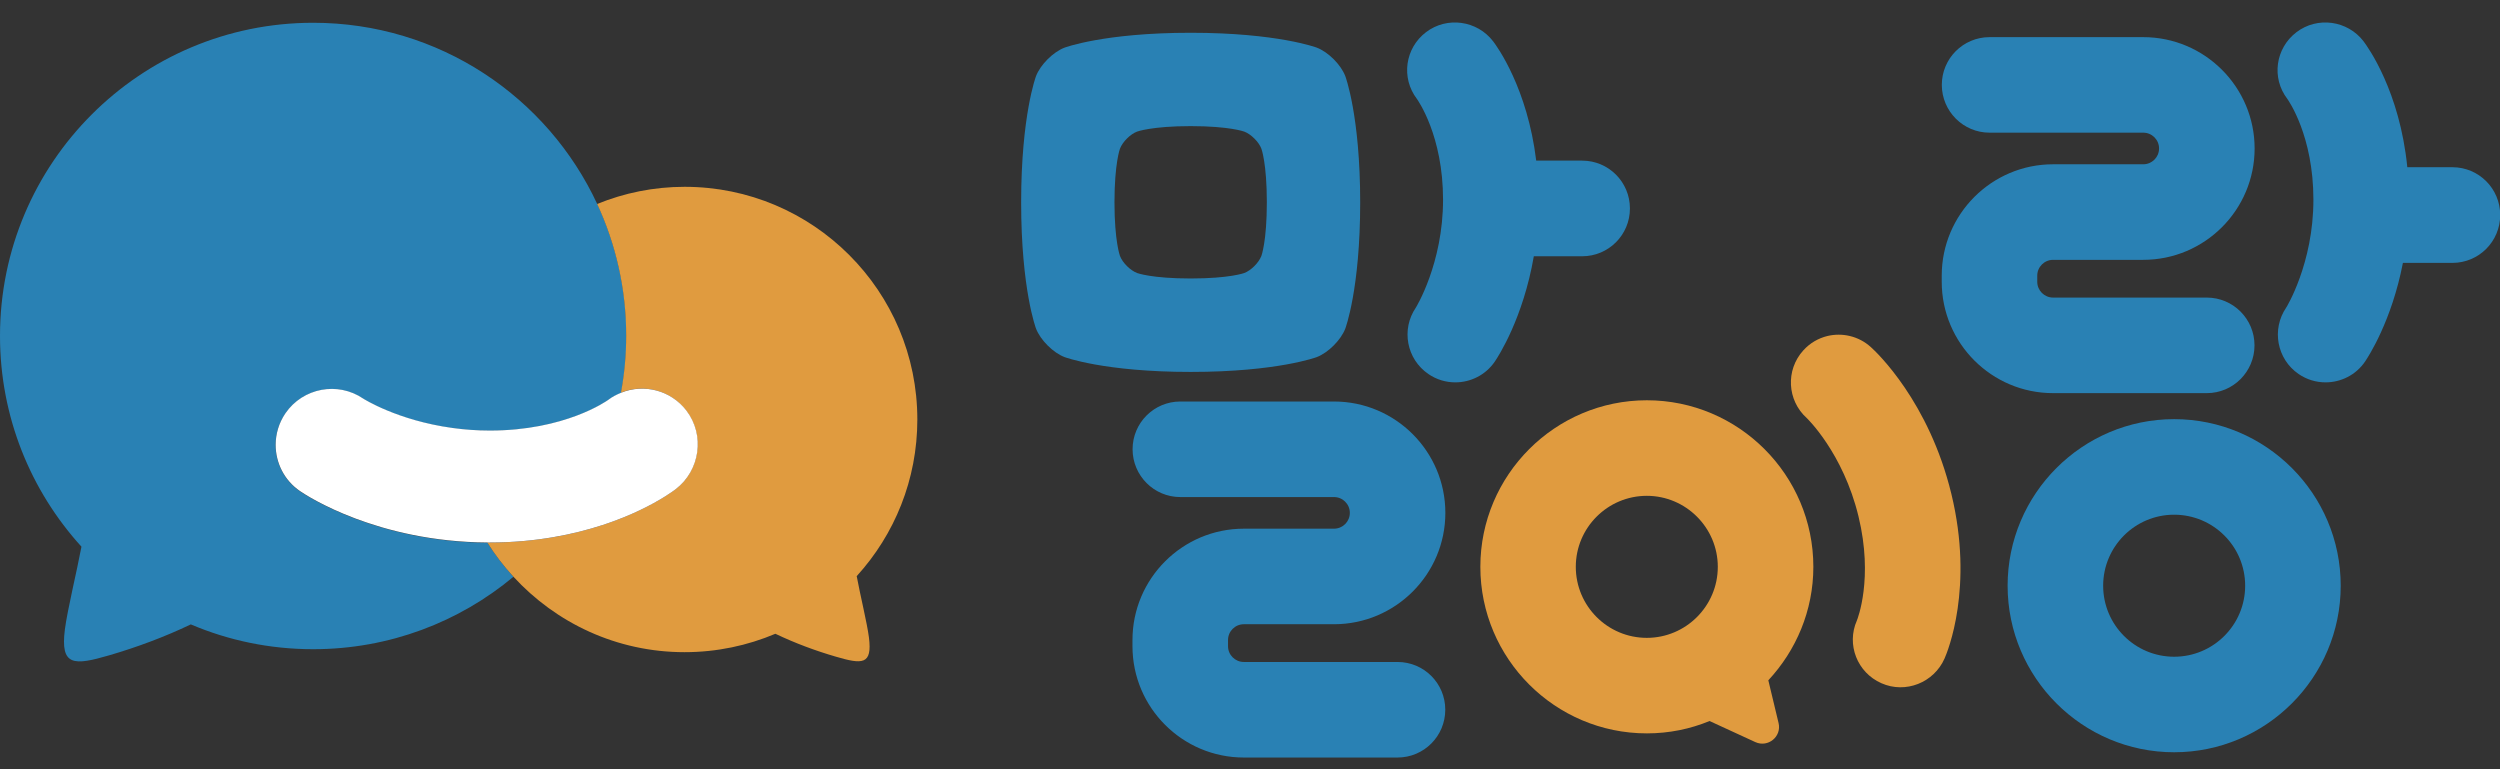
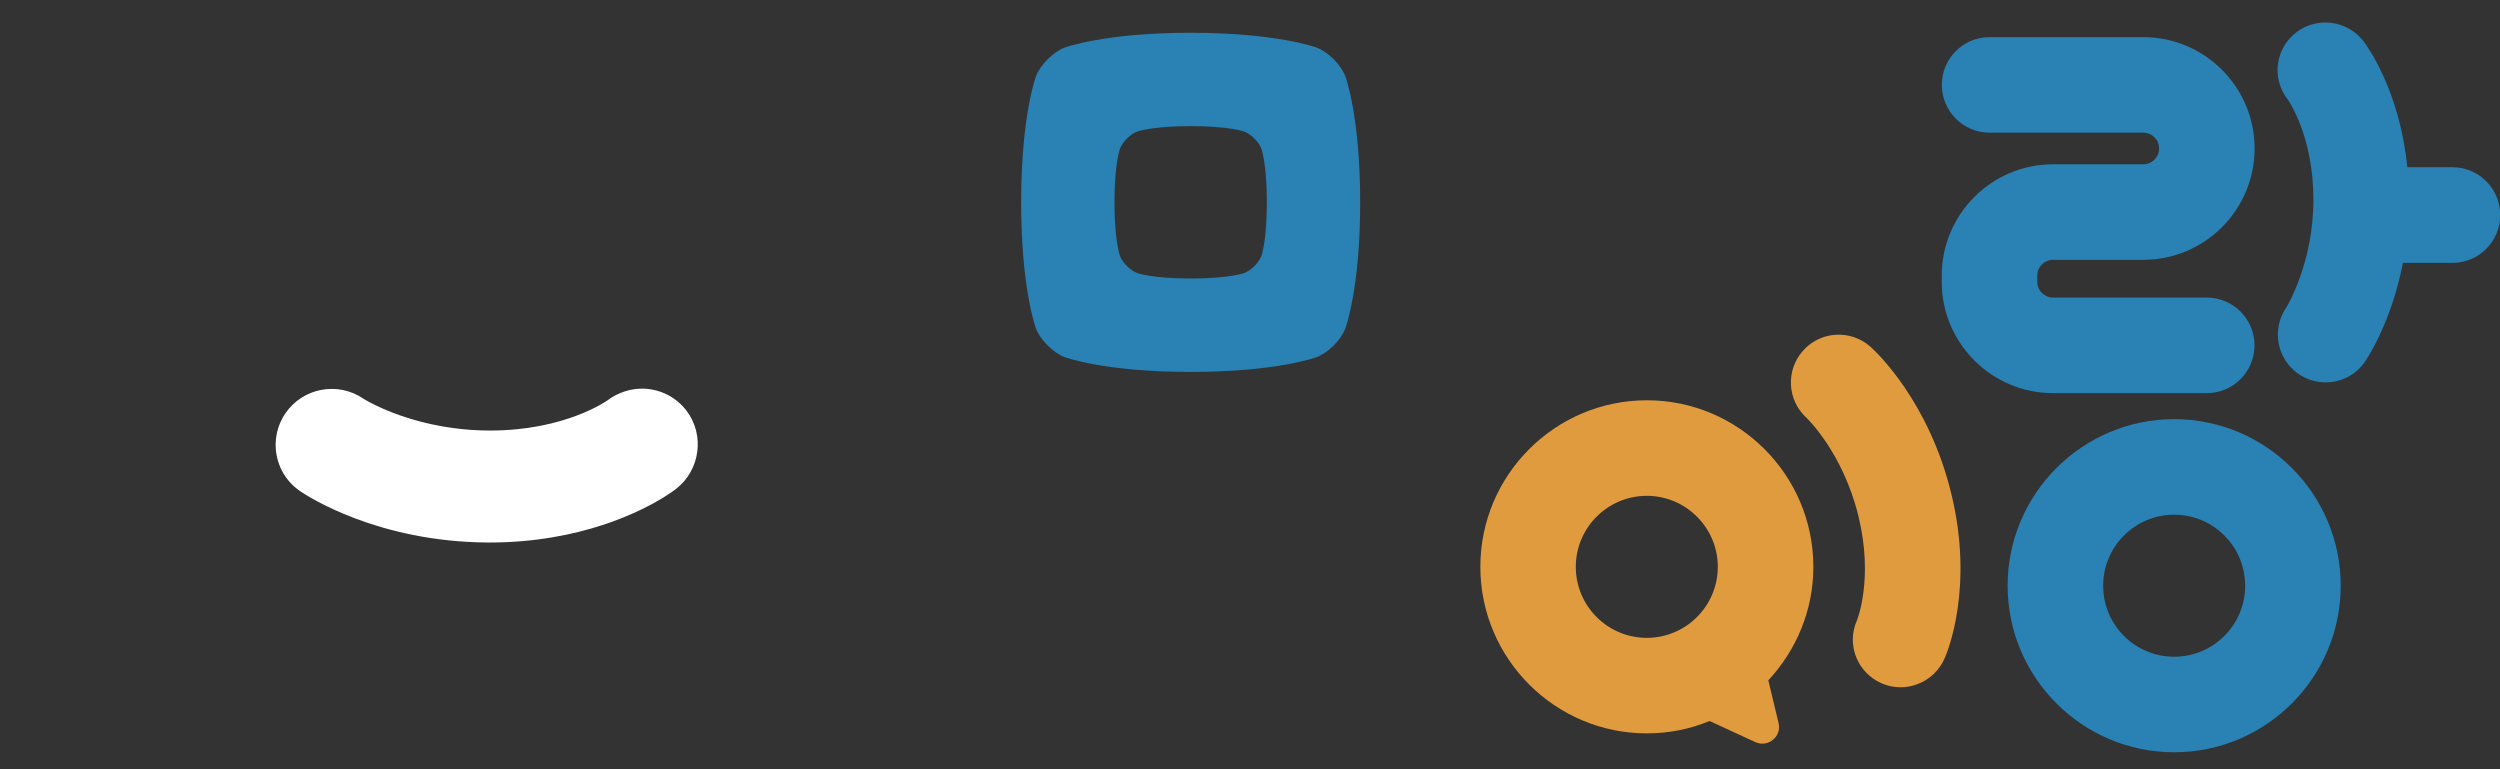
<svg xmlns="http://www.w3.org/2000/svg" width="91" height="28" viewBox="0 0 91 28" fill="none">
  <rect x="0" y="0" width="91" height="28" fill="#333333" stroke="none" />
-   <path d="M21.742 7.432C19.932 3.532 15.983 0.829 11.399 0.829C5.103 0.829 0 5.932 0 12.228C0 15.183 1.123 17.872 2.965 19.899C2.798 20.795 2.452 22.208 2.362 22.909C2.191 24.252 2.682 24.231 3.984 23.851C4.981 23.558 5.986 23.188 6.945 22.728C8.312 23.31 9.819 23.631 11.399 23.631C14.173 23.631 16.716 22.64 18.69 20.994C18.338 20.61 18.024 20.199 17.745 19.756C13.744 19.731 11.201 18.078 10.922 17.886C10.343 17.492 10.032 16.85 10.032 16.201C10.032 15.803 10.147 15.406 10.388 15.054C11.023 14.122 12.293 13.885 13.224 14.52C13.224 14.52 14.462 15.315 16.471 15.587C16.893 15.647 17.343 15.681 17.832 15.681C20.556 15.681 22.07 14.614 22.136 14.565C22.283 14.454 22.447 14.373 22.611 14.304C22.733 13.63 22.802 12.94 22.802 12.232C22.802 10.519 22.422 8.893 21.746 7.435L21.742 7.432Z" fill="#2981B4" />
-   <path d="M31.189 20.966C32.557 19.462 33.391 17.464 33.391 15.27C33.391 10.592 29.599 6.8 24.921 6.8C23.794 6.8 22.72 7.024 21.736 7.425C22.413 8.883 22.793 10.508 22.793 12.221C22.793 12.929 22.727 13.62 22.602 14.293C23.428 13.958 24.405 14.195 24.977 14.945C25.661 15.838 25.479 17.129 24.583 17.813C24.377 17.97 22.818 19.1 20.118 19.557C19.427 19.675 18.663 19.749 17.826 19.749C17.798 19.749 17.77 19.749 17.739 19.749C18.015 20.192 18.332 20.603 18.684 20.987C20.233 22.675 22.448 23.739 24.918 23.739C26.093 23.739 27.209 23.498 28.224 23.069C28.94 23.411 29.683 23.687 30.426 23.903C31.392 24.186 31.755 24.203 31.629 23.202C31.563 22.682 31.305 21.632 31.183 20.966H31.189Z" fill="#E09B3F" />
  <path d="M24.988 14.947C24.415 14.2 23.439 13.96 22.612 14.294C22.448 14.361 22.288 14.441 22.138 14.556C22.075 14.601 20.561 15.672 17.833 15.672C17.348 15.672 16.895 15.637 16.473 15.578C14.46 15.303 13.225 14.511 13.225 14.511C12.294 13.876 11.024 14.117 10.389 15.044C10.149 15.397 10.034 15.798 10.034 16.192C10.034 16.844 10.344 17.483 10.923 17.877C11.202 18.069 13.745 19.722 17.746 19.747C17.774 19.747 17.802 19.747 17.833 19.747C18.67 19.747 19.434 19.673 20.125 19.555C22.825 19.098 24.384 17.968 24.59 17.811C25.486 17.127 25.668 15.836 24.984 14.943L24.988 14.947Z" fill="white" />
  <path d="M89.273 6.087H87.626C87.351 3.311 86.182 1.703 86.036 1.507C85.453 0.743 84.355 0.59 83.591 1.172C82.827 1.755 82.673 2.836 83.259 3.6C83.298 3.656 84.208 4.943 84.208 7.27C84.208 9.596 83.221 11.197 83.217 11.197C82.677 11.989 82.879 13.074 83.671 13.615C83.971 13.821 84.313 13.918 84.651 13.918C85.206 13.918 85.753 13.653 86.088 13.161C86.21 12.98 87.058 11.682 87.466 9.569H89.269C90.229 9.569 91.007 8.791 91.007 7.828C91.007 6.865 90.229 6.087 89.269 6.087" fill="#2981B4" />
  <path d="M82.064 12.57C82.064 11.61 81.286 10.832 80.327 10.832H74.732C74.415 10.832 74.156 10.574 74.156 10.257V10.034C74.156 9.716 74.415 9.458 74.732 9.458H78.014C80.25 9.458 82.068 7.641 82.068 5.405C82.068 3.169 80.25 1.352 78.014 1.352H72.419C71.46 1.352 70.682 2.129 70.682 3.089C70.682 4.048 71.46 4.829 72.419 4.829H78.014C78.332 4.829 78.59 5.087 78.59 5.405C78.59 5.722 78.332 5.98 78.014 5.98H74.732C72.496 5.98 70.679 7.798 70.679 10.034V10.257C70.679 12.493 72.496 14.31 74.732 14.31H80.327C81.286 14.31 82.064 13.532 82.064 12.57Z" fill="#2981B4" />
  <path d="M79.139 15.257C75.798 15.257 73.077 17.978 73.077 21.32C73.077 24.662 75.798 27.382 79.139 27.382C82.481 27.382 85.202 24.662 85.202 21.32C85.202 17.978 82.481 15.257 79.139 15.257ZM79.139 23.905C77.713 23.905 76.555 22.747 76.555 21.32C76.555 19.893 77.713 18.735 79.139 18.735C80.566 18.735 81.724 19.893 81.724 21.32C81.724 22.747 80.566 23.905 79.139 23.905Z" fill="#2981B4" />
-   <path d="M59.329 7.587C59.329 6.624 58.551 5.847 57.592 5.847H55.918C55.6 3.22 54.498 1.696 54.352 1.507C53.769 0.743 52.67 0.59 51.906 1.172C51.142 1.755 50.992 2.836 51.575 3.6C51.613 3.656 52.527 4.943 52.527 7.27C52.527 9.596 51.537 11.197 51.537 11.197C50.996 11.989 51.198 13.071 51.994 13.615C52.294 13.821 52.635 13.918 52.974 13.918C53.528 13.918 54.076 13.653 54.411 13.161C54.54 12.973 55.443 11.581 55.831 9.328H57.592C58.551 9.328 59.329 8.55 59.329 7.591" fill="#2981B4" />
-   <path d="M45.276 22.722H48.558C50.794 22.722 52.611 20.904 52.611 18.669C52.611 16.433 50.794 14.615 48.558 14.615H42.963C42.004 14.615 41.226 15.393 41.226 16.352C41.226 17.312 42.004 18.093 42.963 18.093H48.558C48.876 18.093 49.134 18.351 49.134 18.669C49.134 18.986 48.876 19.244 48.558 19.244H45.276C43.04 19.244 41.222 21.061 41.222 23.297V23.521C41.222 25.757 43.04 27.574 45.276 27.574H50.871C51.83 27.574 52.608 26.796 52.608 25.833C52.608 24.871 51.83 24.096 50.871 24.096H45.276C44.958 24.096 44.7 23.838 44.7 23.521V23.297C44.7 22.98 44.958 22.722 45.276 22.722Z" fill="#2981B4" />
  <path d="M68.483 24.869C67.604 24.482 67.203 23.463 67.59 22.588C67.615 22.525 68.197 21.056 67.65 18.8C67.088 16.477 65.766 15.217 65.762 15.214C65.051 14.572 64.992 13.47 65.637 12.758C65.881 12.486 66.188 12.312 66.516 12.231C67.056 12.102 67.65 12.231 68.093 12.629C68.309 12.821 70.217 14.621 71.03 17.98C71.856 21.384 70.894 23.715 70.782 23.969C70.395 24.848 69.362 25.26 68.483 24.869Z" fill="#E09B3F" />
  <path d="M59.947 14.57C56.605 14.57 53.885 17.291 53.885 20.633C53.885 23.975 56.605 26.695 59.947 26.695C60.756 26.695 61.524 26.535 62.228 26.245L63.896 27.013C64.356 27.222 64.859 26.811 64.74 26.319L64.367 24.763C65.378 23.678 66.006 22.227 66.006 20.633C66.006 17.288 63.285 14.57 59.944 14.57M59.944 23.218C58.517 23.218 57.359 22.059 57.359 20.633C57.359 19.206 58.52 18.048 59.944 18.048C61.367 18.048 62.528 19.21 62.528 20.633C62.528 22.056 61.37 23.218 59.944 23.218Z" fill="#E09B3F" />
  <path d="M48.97 2.774C48.813 2.358 48.346 1.891 47.931 1.734C47.931 1.734 46.501 1.193 43.34 1.193C40.18 1.193 38.75 1.734 38.75 1.734C38.335 1.891 37.867 2.358 37.71 2.774C37.71 2.774 37.17 4.204 37.17 7.367C37.17 10.531 37.71 11.958 37.71 11.958C37.867 12.373 38.335 12.841 38.75 12.998C38.75 12.998 40.18 13.538 43.34 13.538C46.501 13.538 47.931 12.998 47.931 12.998C48.346 12.841 48.813 12.373 48.97 11.958C48.97 11.958 49.511 10.528 49.511 7.367C49.511 4.207 48.97 2.774 48.97 2.774ZM45.915 9.314C45.82 9.562 45.541 9.844 45.29 9.938C45.29 9.938 44.764 10.137 43.34 10.137C41.917 10.137 41.39 9.938 41.39 9.938C41.143 9.844 40.86 9.565 40.766 9.314C40.766 9.314 40.567 8.784 40.567 7.364C40.567 5.944 40.766 5.414 40.766 5.414C40.86 5.166 41.139 4.884 41.39 4.79C41.39 4.79 41.921 4.591 43.34 4.591C44.76 4.591 45.29 4.79 45.29 4.79C45.538 4.884 45.82 5.163 45.915 5.414C45.915 5.414 46.113 5.944 46.113 7.364C46.113 8.784 45.915 9.314 45.915 9.314Z" fill="#2981B4" />
</svg>